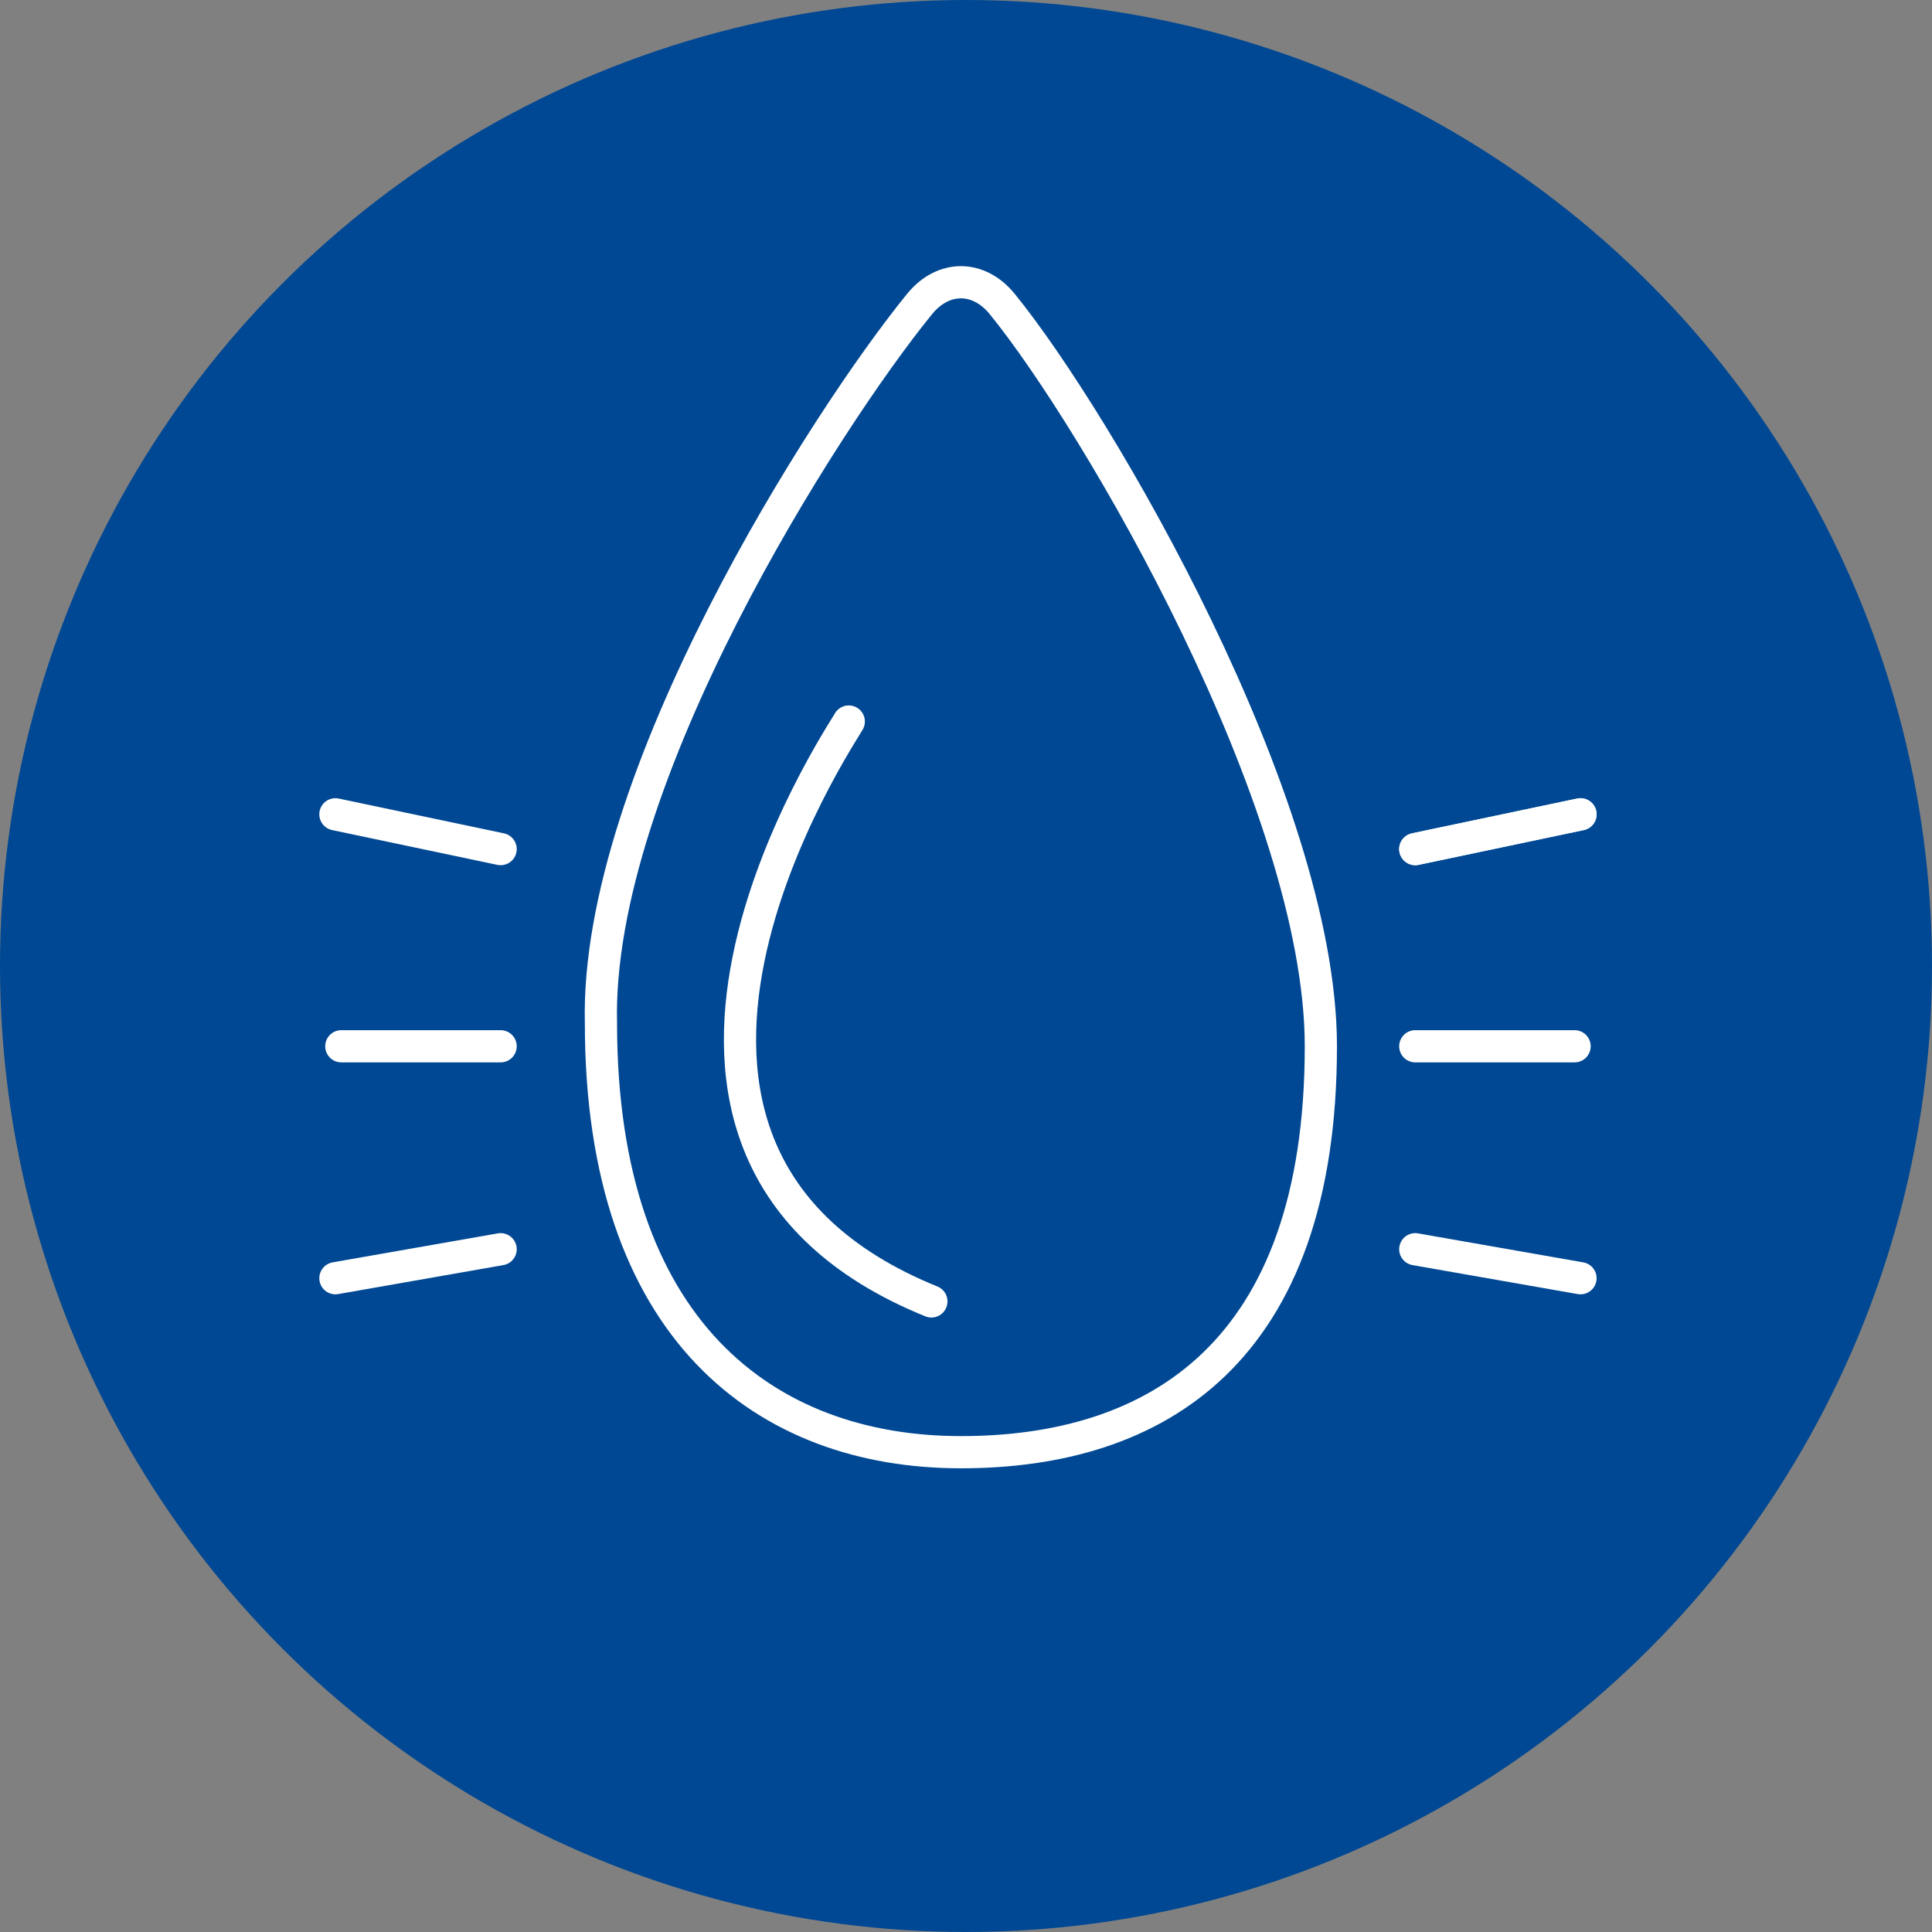
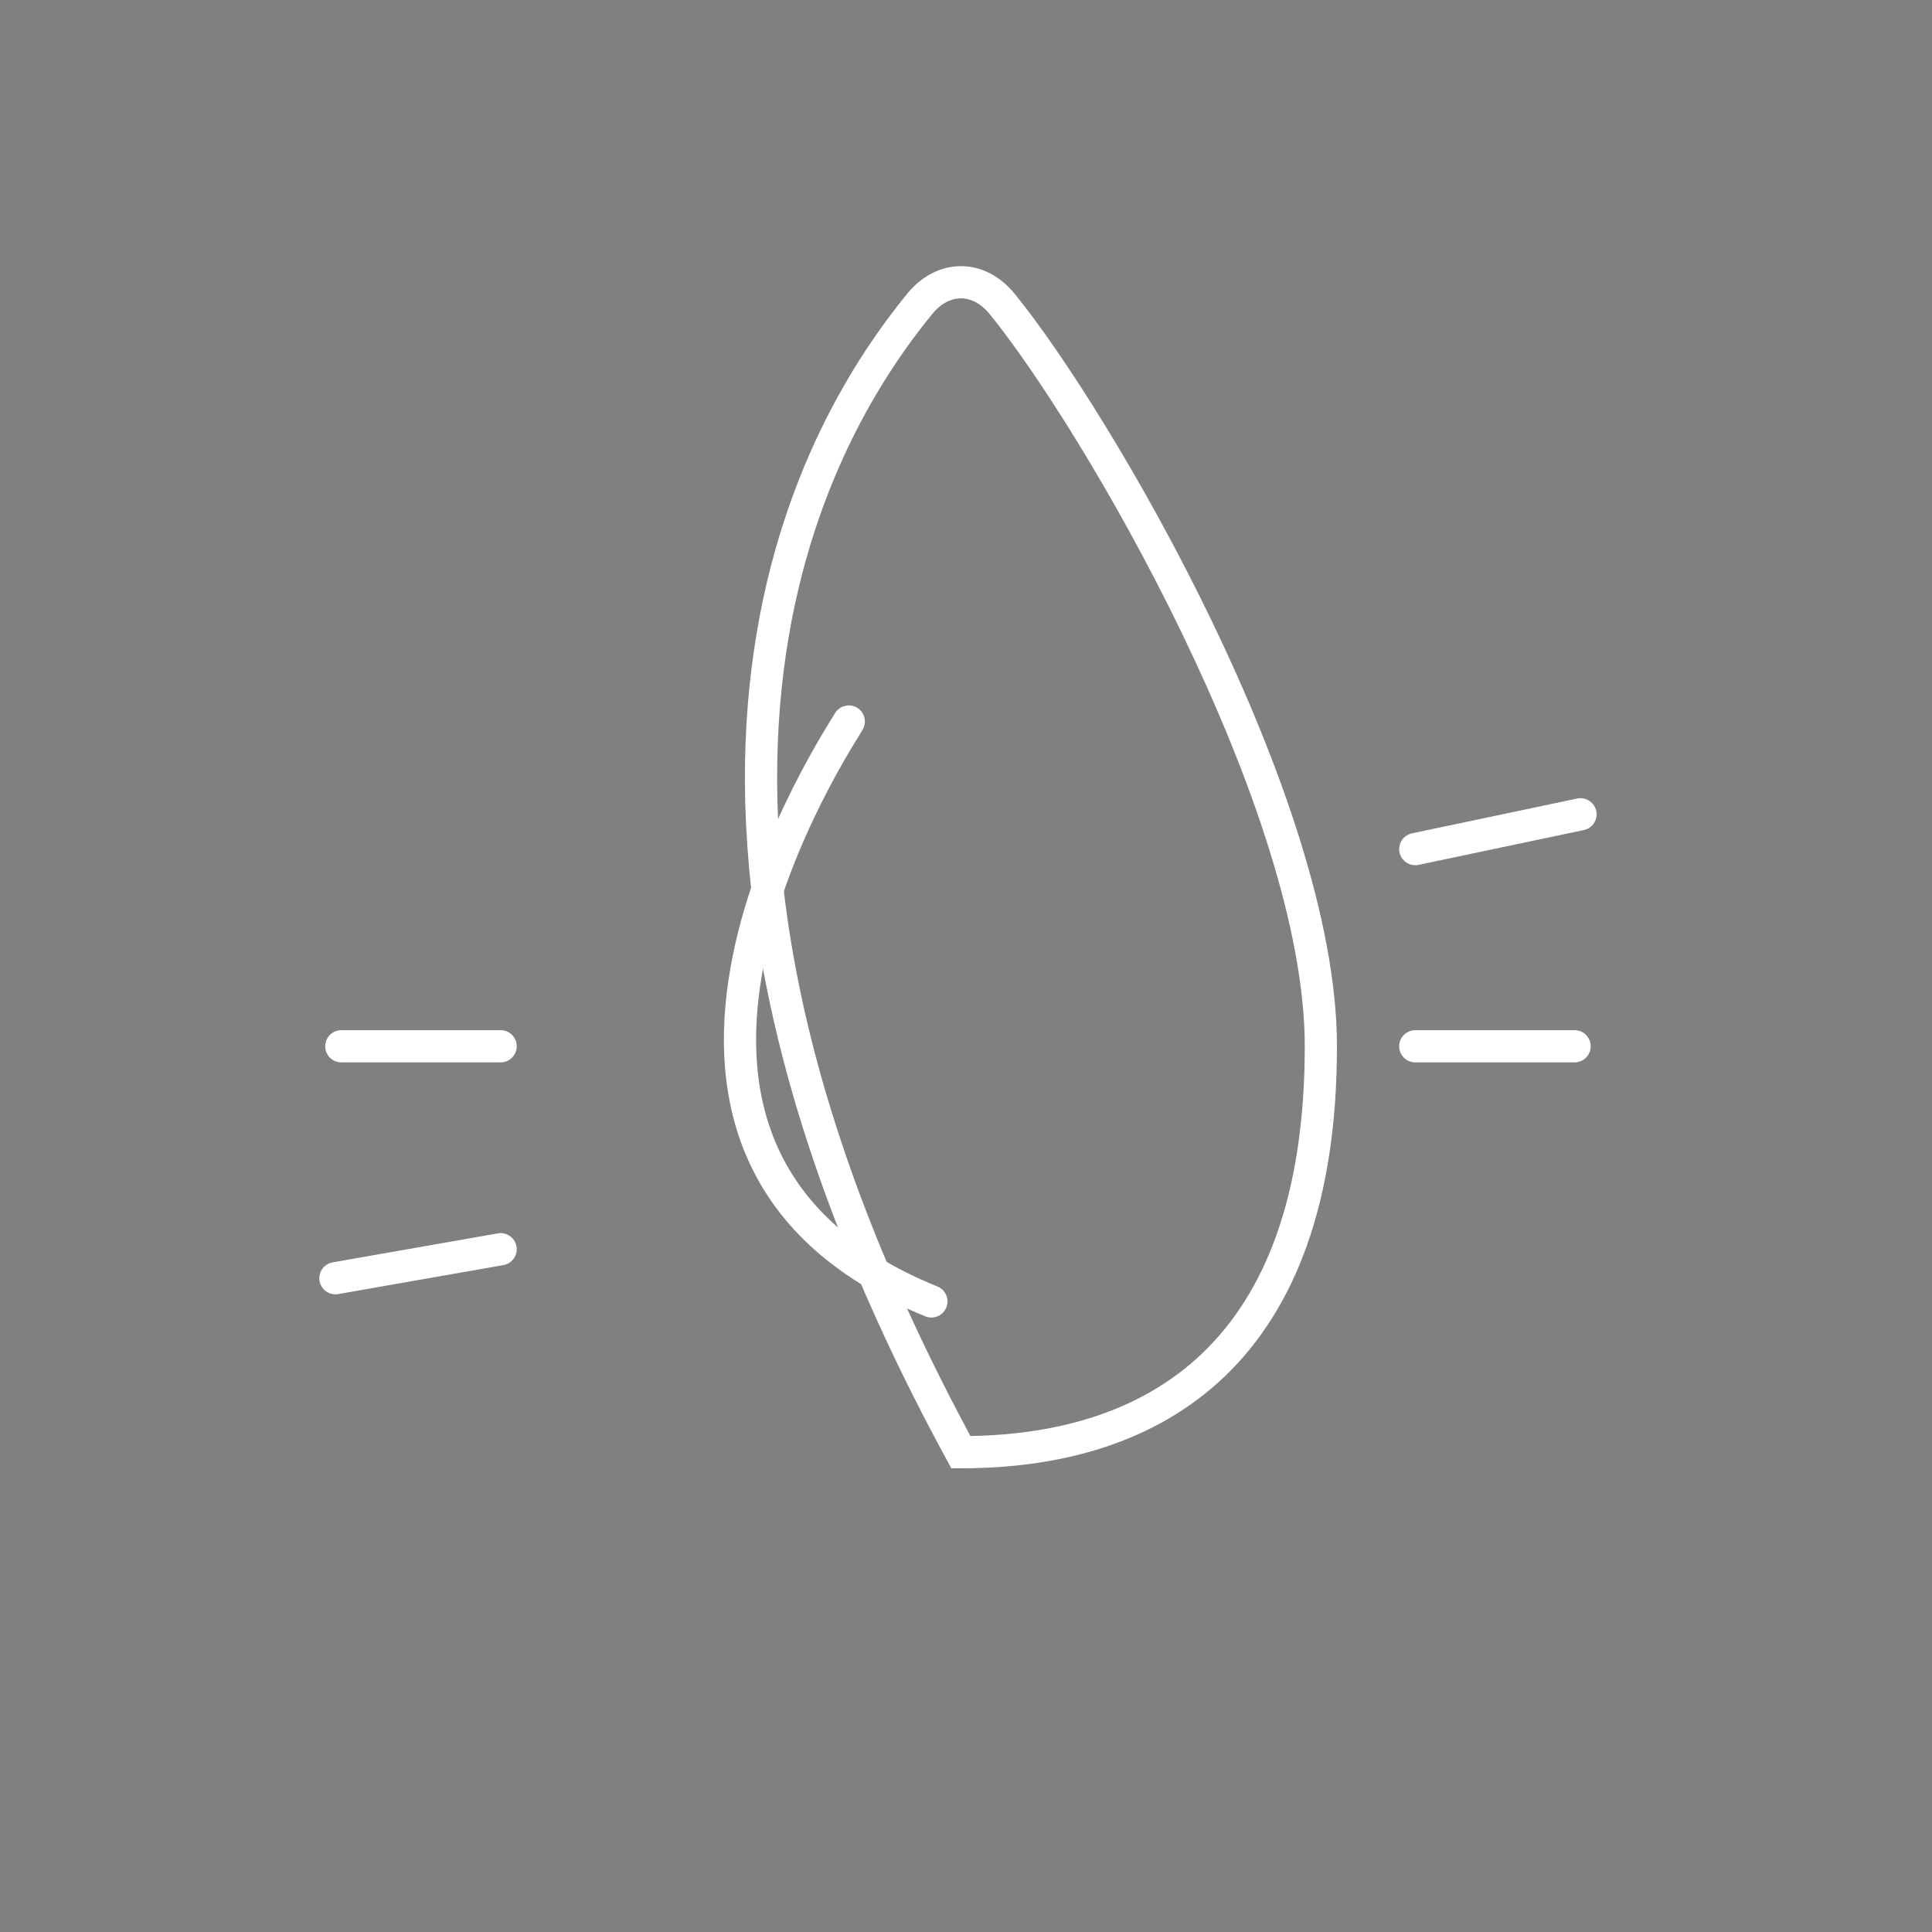
<svg xmlns="http://www.w3.org/2000/svg" width="120" height="120" viewBox="0 0 120 120" fill="none">
  <rect x="0" y="0" width="120" height="120" fill="#808080" stroke="none" />
-   <circle cx="60" cy="60" r="60" fill="#004893" />
-   <path d="M82.041 64.986C82.041 84.076 71.778 90.199 59.683 90.199C47.588 90.199 37.326 82.635 37.326 63.545C36.959 48.417 51.253 26.085 57.118 18.881C58.584 17.081 60.783 17.081 62.249 18.881C68.113 26.085 82.041 49.858 82.041 64.986Z" stroke="white" stroke-width="2" stroke-miterlimit="10" />
+   <path d="M82.041 64.986C82.041 84.076 71.778 90.199 59.683 90.199C36.959 48.417 51.253 26.085 57.118 18.881C58.584 17.081 60.783 17.081 62.249 18.881C68.113 26.085 82.041 49.858 82.041 64.986Z" stroke="white" stroke-width="2" stroke-miterlimit="10" />
  <path d="M52.719 44.815C52.353 45.535 34.76 71.469 57.85 80.834" stroke="white" stroke-width="2" stroke-miterlimit="10" stroke-linecap="round" />
  <path d="M21.199 64.986H31.095" stroke="white" stroke-width="2" stroke-miterlimit="10" stroke-linecap="round" />
-   <path d="M20.833 50.578L31.095 52.739" stroke="white" stroke-width="2" stroke-miterlimit="10" stroke-linecap="round" />
  <path d="M20.833 79.393L31.095 77.592" stroke="white" stroke-width="2" stroke-miterlimit="10" stroke-linecap="round" />
  <path d="M97.801 64.986H87.905" stroke="white" stroke-width="2" stroke-miterlimit="10" stroke-linecap="round" />
  <path d="M98.168 50.578L87.905 52.739" stroke="white" stroke-width="2" stroke-miterlimit="10" stroke-linecap="round" />
-   <path d="M98.168 50.578L87.905 52.739" stroke="white" stroke-width="2" stroke-miterlimit="10" stroke-linecap="round" />
-   <path d="M98.168 79.393L87.905 77.592" stroke="white" stroke-width="2" stroke-miterlimit="10" stroke-linecap="round" />
</svg>